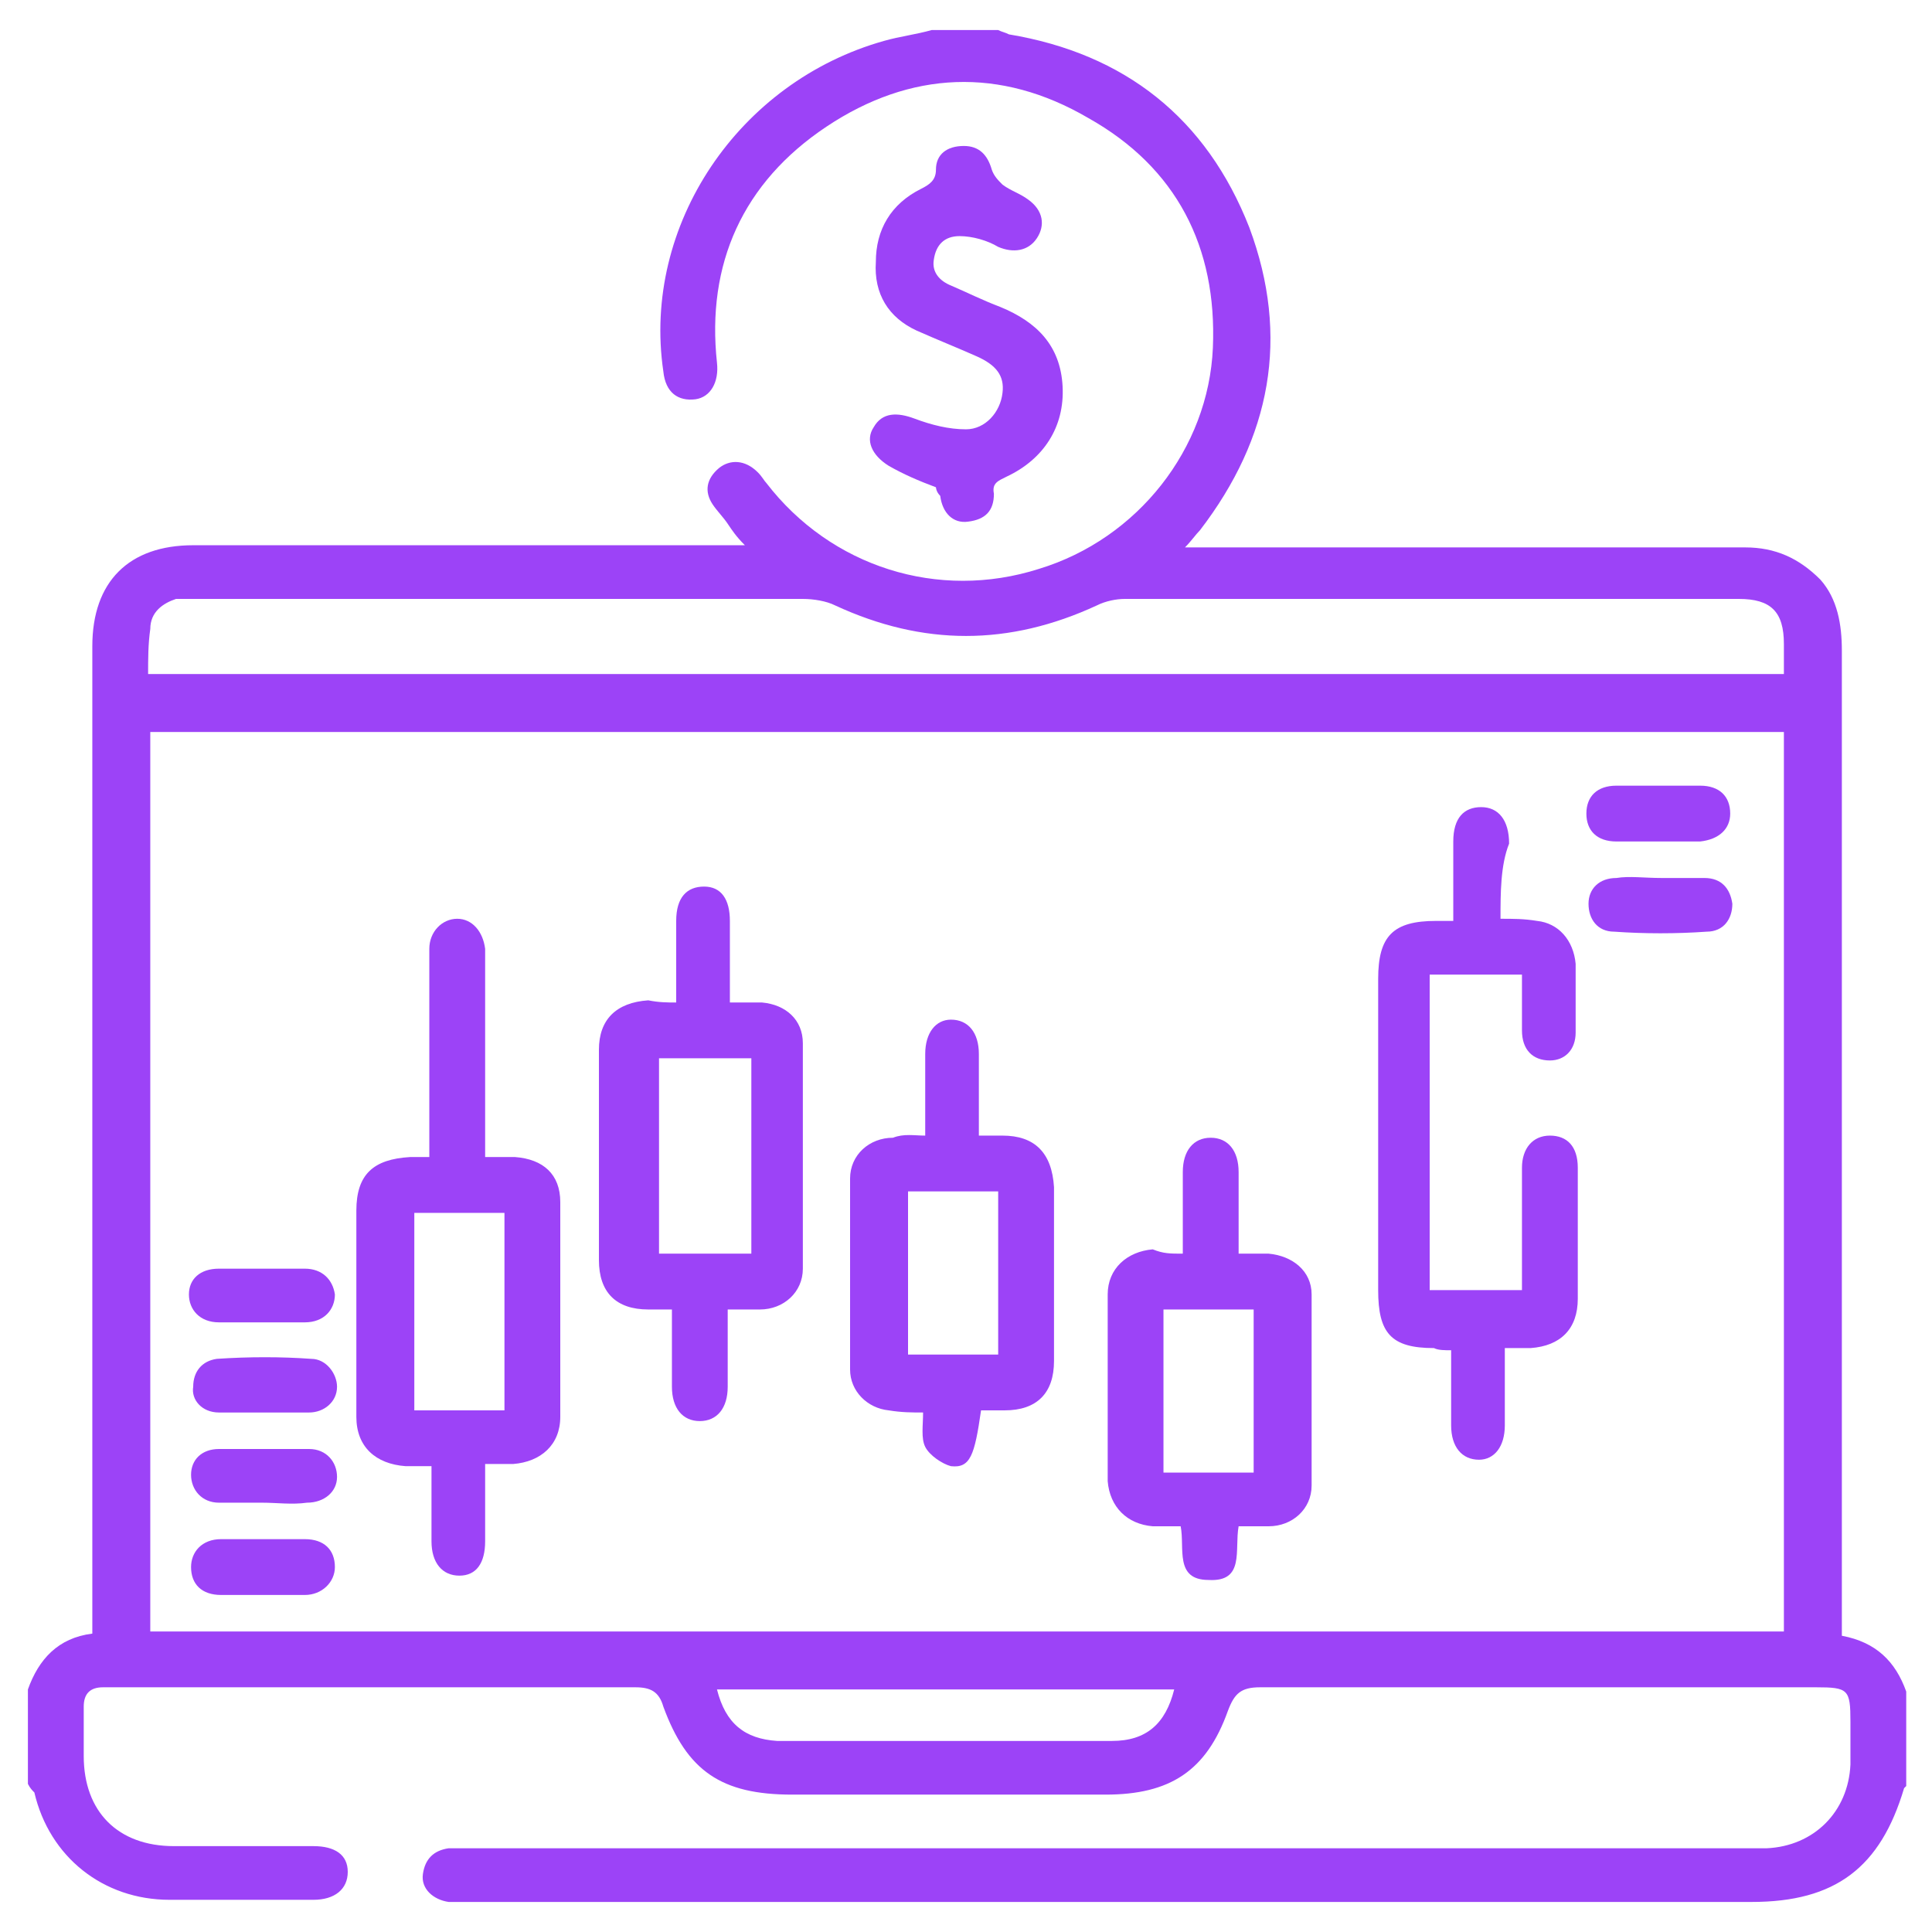
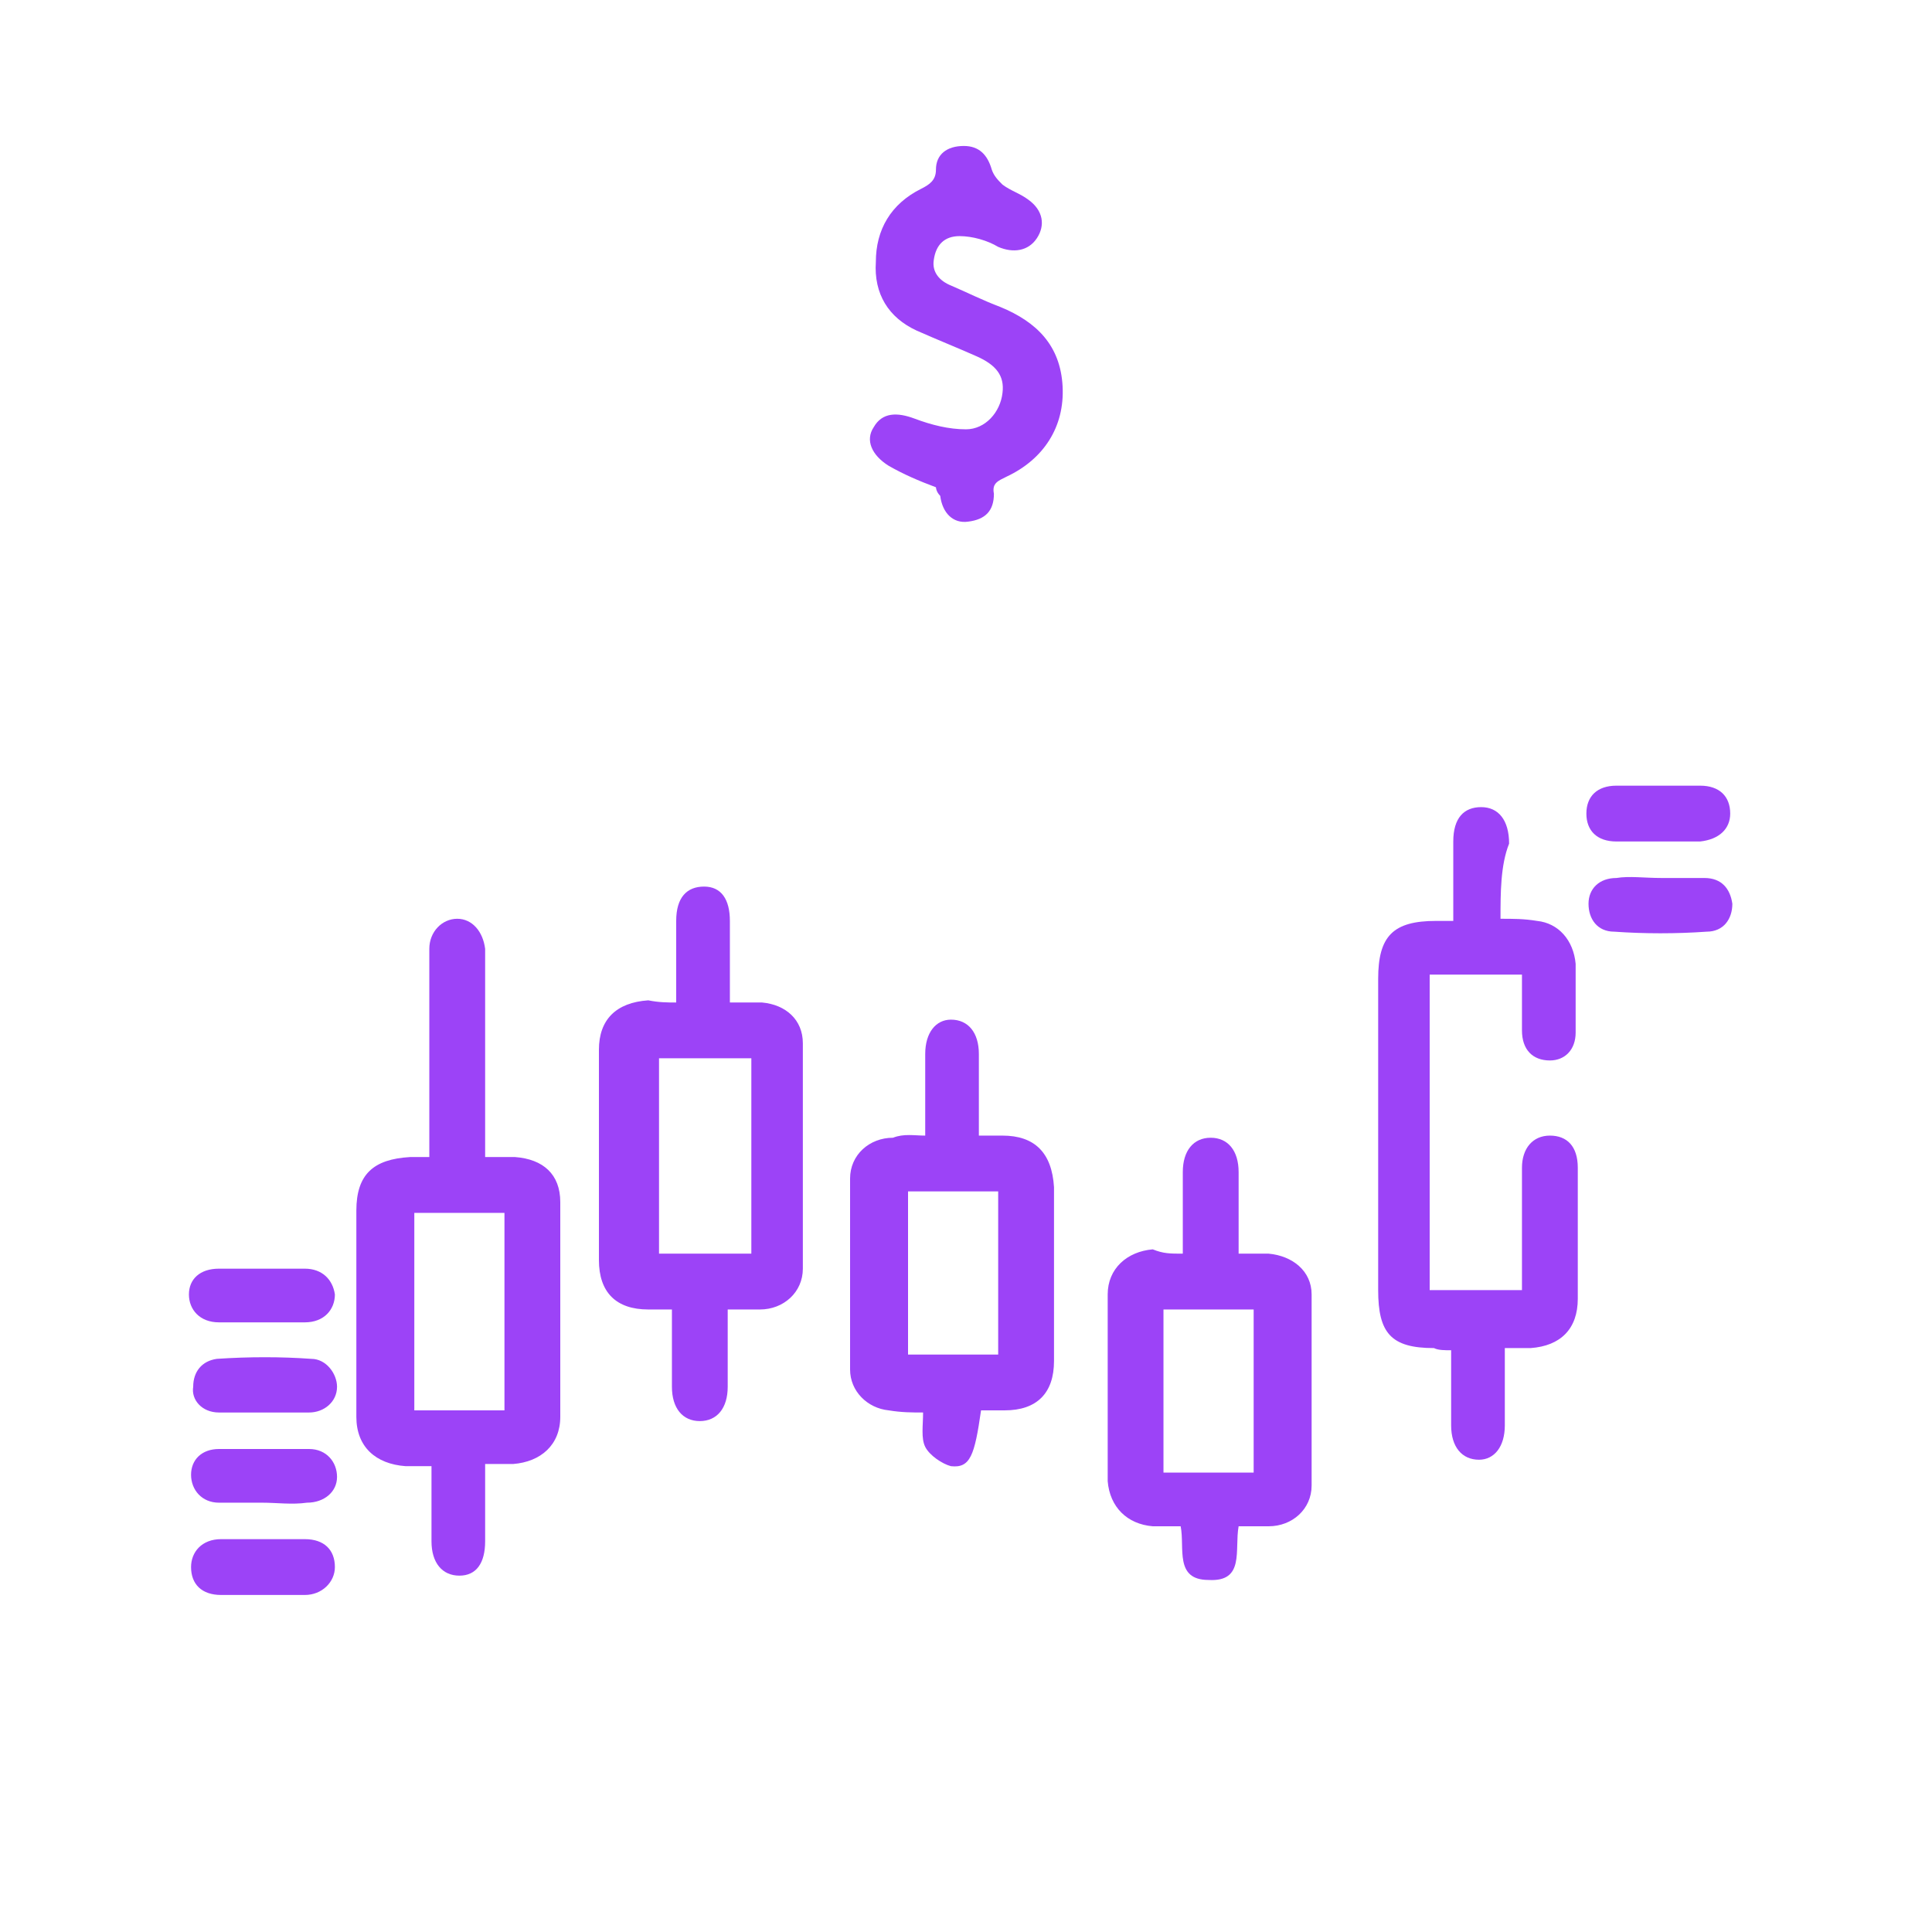
<svg xmlns="http://www.w3.org/2000/svg" width="56" height="56" viewBox="0 0 56 56" fill="none">
  <g clip-path="url(#clip0_696_72)">
-     <path d="M0.809 51.707C0.809 50.773 0.809 49.84 0.809 48.969C1.12 48.098 1.68 47.475 2.676 47.351C2.676 47.102 2.676 46.853 2.676 46.667C2.676 37.333 2.676 28.062 2.676 18.729C2.676 16.862 3.733 15.804 5.6 15.804C10.702 15.804 15.867 15.804 20.969 15.804C21.156 15.804 21.342 15.804 21.591 15.804C21.342 15.556 21.218 15.369 21.093 15.182C20.969 14.995 20.782 14.809 20.658 14.622C20.409 14.249 20.471 13.876 20.844 13.564C21.156 13.316 21.591 13.316 21.964 13.689C22.089 13.813 22.151 13.938 22.213 14C24.08 16.427 27.191 17.422 30.116 16.489C32.978 15.618 35.031 13.004 35.156 10.08C35.28 7.156 34.098 4.853 31.547 3.422C28.996 1.929 26.382 2.053 23.956 3.671C21.529 5.289 20.471 7.653 20.782 10.515C20.844 11.075 20.596 11.511 20.16 11.573C19.662 11.636 19.289 11.387 19.227 10.764C18.604 6.533 21.404 2.364 25.636 1.182C26.071 1.058 26.569 0.996 27.004 0.871C27.627 0.871 28.249 0.871 28.933 0.871C29.058 0.933 29.12 0.933 29.244 0.996C32.604 1.556 34.969 3.422 36.213 6.596C37.395 9.769 36.836 12.693 34.782 15.369C34.658 15.493 34.533 15.68 34.347 15.867C34.658 15.867 34.844 15.867 35.031 15.867C40.196 15.867 45.422 15.867 50.587 15.867C51.458 15.867 52.142 16.178 52.764 16.8C53.262 17.36 53.387 18.107 53.387 18.853C53.387 28.124 53.387 37.395 53.387 46.729C53.387 46.978 53.387 47.164 53.387 47.413C54.382 47.6 54.942 48.16 55.253 49.031C55.253 49.964 55.253 50.898 55.253 51.769L55.191 51.831C54.507 54.133 53.2 55.129 50.773 55.129C38.391 55.129 25.947 55.129 13.564 55.129C13.378 55.129 13.191 55.129 13.004 55.129C12.569 55.067 12.196 54.755 12.258 54.32C12.32 53.884 12.569 53.636 13.004 53.573C13.191 53.573 13.378 53.573 13.564 53.573C25.947 53.573 38.329 53.573 50.649 53.573C50.836 53.573 51.022 53.573 51.209 53.573C52.578 53.511 53.573 52.516 53.636 51.147C53.636 50.711 53.636 50.338 53.636 49.902C53.636 48.969 53.573 48.907 52.64 48.907C47.289 48.907 41.876 48.907 36.524 48.907C35.964 48.907 35.778 49.093 35.591 49.591C34.969 51.333 33.911 52.018 32.044 52.018C28.995 52.018 26.009 52.018 22.96 52.018C20.907 52.018 19.911 51.333 19.227 49.467C19.102 49.031 18.853 48.907 18.418 48.907C13.378 48.907 8.338 48.907 3.36 48.907C3.236 48.907 3.111 48.907 2.987 48.907C2.613 48.907 2.427 49.093 2.427 49.467C2.427 49.964 2.427 50.4 2.427 50.898C2.427 52.516 3.422 53.511 5.04 53.511C6.409 53.511 7.716 53.511 9.084 53.511C9.707 53.511 10.08 53.76 10.08 54.258C10.08 54.755 9.707 55.067 9.084 55.067C7.716 55.067 6.284 55.067 4.916 55.067C2.987 55.067 1.431 53.822 0.996 51.956C0.933 51.893 0.871 51.831 0.809 51.707ZM51.707 21.218C35.902 21.218 20.16 21.218 4.356 21.218C4.356 29.929 4.356 38.578 4.356 47.289C20.16 47.289 35.902 47.289 51.707 47.289C51.707 38.64 51.707 29.929 51.707 21.218ZM4.293 19.538C20.098 19.538 35.84 19.538 51.707 19.538C51.707 19.227 51.707 18.978 51.707 18.667C51.707 17.733 51.333 17.36 50.4 17.36C44.489 17.36 38.578 17.36 32.604 17.36C32.356 17.36 32.044 17.422 31.796 17.547C29.244 18.729 26.756 18.729 24.204 17.547C23.956 17.422 23.582 17.36 23.271 17.36C17.36 17.36 11.511 17.36 5.6 17.36C5.413 17.36 5.289 17.36 5.102 17.36C4.729 17.484 4.356 17.733 4.356 18.231C4.293 18.667 4.293 19.102 4.293 19.538ZM34.035 48.969C29.618 48.969 25.2 48.969 20.782 48.969C21.031 49.964 21.591 50.4 22.524 50.462C25.76 50.462 28.995 50.462 32.231 50.462C33.227 50.462 33.787 49.964 34.035 48.969Z" fill="#9C43F7" />
    <path d="M27.129 14.124C26.631 13.938 26.196 13.751 25.76 13.502C25.262 13.191 25.076 12.755 25.325 12.382C25.573 11.947 26.009 11.947 26.507 12.133C27.005 12.32 27.502 12.444 28 12.444C28.56 12.444 28.996 11.947 29.058 11.387C29.12 10.889 28.871 10.578 28.311 10.329C27.751 10.08 27.129 9.831 26.569 9.582C25.76 9.209 25.325 8.524 25.387 7.591C25.387 6.658 25.822 5.911 26.693 5.476C26.942 5.351 27.129 5.227 27.129 4.916C27.129 4.48 27.44 4.231 27.938 4.231C28.373 4.231 28.622 4.48 28.747 4.916C28.809 5.102 28.933 5.227 29.058 5.351C29.307 5.538 29.556 5.6 29.805 5.787C30.24 6.098 30.302 6.533 30.053 6.907C29.805 7.28 29.369 7.342 28.933 7.156C28.622 6.969 28.187 6.844 27.813 6.844C27.378 6.844 27.129 7.093 27.067 7.529C27.005 7.902 27.253 8.151 27.564 8.276C28 8.462 28.498 8.711 28.996 8.898C30.053 9.333 30.738 10.018 30.8 11.2C30.862 12.382 30.24 13.316 29.182 13.813C28.933 13.938 28.747 14 28.809 14.311C28.809 14.809 28.56 15.058 28.062 15.12C27.627 15.182 27.316 14.871 27.253 14.373C27.129 14.249 27.129 14.124 27.129 14.124Z" fill="#9C43F7" />
    <path d="M43.493 26.631C43.867 26.631 44.178 26.631 44.551 26.693C45.173 26.756 45.609 27.253 45.671 27.938C45.671 28.622 45.671 29.307 45.671 29.929C45.671 30.427 45.36 30.738 44.924 30.738C44.427 30.738 44.115 30.427 44.115 29.867C44.115 29.369 44.115 28.809 44.115 28.249C43.182 28.249 42.311 28.249 41.44 28.249C41.44 31.298 41.44 34.347 41.44 37.395C42.311 37.395 43.182 37.395 44.115 37.395C44.115 36.96 44.115 36.587 44.115 36.151C44.115 35.404 44.115 34.596 44.115 33.849C44.115 33.289 44.427 32.916 44.924 32.916C45.422 32.916 45.733 33.227 45.733 33.849C45.733 35.093 45.733 36.4 45.733 37.644C45.733 38.516 45.236 39.013 44.364 39.075C44.115 39.075 43.867 39.075 43.618 39.075C43.618 39.884 43.618 40.569 43.618 41.316C43.618 41.938 43.307 42.311 42.871 42.311C42.373 42.311 42.062 41.938 42.062 41.316C42.062 40.569 42.062 39.884 42.062 39.138C41.876 39.138 41.689 39.138 41.564 39.075C40.32 39.075 39.947 38.64 39.947 37.395C39.947 35.778 39.947 34.222 39.947 32.604C39.947 31.173 39.947 29.804 39.947 28.373C39.947 27.129 40.382 26.693 41.627 26.693C41.751 26.693 41.876 26.693 42.124 26.693C42.124 25.884 42.124 25.138 42.124 24.391C42.124 23.707 42.435 23.395 42.933 23.395C43.431 23.395 43.742 23.769 43.742 24.453C43.493 25.076 43.493 25.884 43.493 26.631Z" fill="#9C43F7" />
    <path d="M12.507 42.498C12.196 42.498 12.009 42.498 11.76 42.498C10.889 42.435 10.329 41.938 10.329 41.067C10.329 39.075 10.329 37.084 10.329 35.093C10.329 34.035 10.827 33.6 11.884 33.538C12.071 33.538 12.258 33.538 12.444 33.538C12.444 33.351 12.444 33.164 12.444 32.978C12.444 31.298 12.444 29.618 12.444 27.875C12.444 27.751 12.444 27.627 12.444 27.502C12.444 27.004 12.818 26.631 13.253 26.631C13.689 26.631 14 27.004 14.062 27.502C14.062 29.307 14.062 31.111 14.062 32.916C14.062 33.102 14.062 33.289 14.062 33.538C14.373 33.538 14.622 33.538 14.933 33.538C15.742 33.6 16.24 34.035 16.24 34.844C16.24 36.898 16.24 39.013 16.24 41.067C16.24 41.876 15.68 42.373 14.871 42.435C14.622 42.435 14.373 42.435 14.062 42.435C14.062 43.182 14.062 43.929 14.062 44.675C14.062 45.298 13.813 45.671 13.316 45.671C12.818 45.671 12.507 45.298 12.507 44.675C12.507 43.991 12.507 43.244 12.507 42.498ZM14.622 40.88C14.622 38.951 14.622 37.084 14.622 35.156C13.751 35.156 12.88 35.156 12.009 35.156C12.009 37.084 12.009 38.951 12.009 40.88C12.88 40.88 13.751 40.88 14.622 40.88Z" fill="#9C43F7" />
    <path d="M19.6 29.058C19.6 28.249 19.6 27.44 19.6 26.693C19.6 26.009 19.911 25.698 20.409 25.698C20.907 25.698 21.156 26.071 21.156 26.693C21.156 27.44 21.156 28.249 21.156 29.058C21.467 29.058 21.778 29.058 22.089 29.058C22.773 29.12 23.271 29.555 23.271 30.24C23.271 32.418 23.271 34.596 23.271 36.773C23.271 37.458 22.711 37.956 22.027 37.956C21.778 37.956 21.467 37.956 21.093 37.956C21.093 38.764 21.093 39.449 21.093 40.196C21.093 40.818 20.782 41.191 20.284 41.191C19.787 41.191 19.476 40.818 19.476 40.196C19.476 39.449 19.476 38.764 19.476 37.956C19.227 37.956 19.04 37.956 18.791 37.956C17.858 37.956 17.36 37.458 17.36 36.524C17.36 34.471 17.36 32.48 17.36 30.427C17.36 29.555 17.858 29.058 18.791 28.995C19.102 29.058 19.351 29.058 19.6 29.058ZM19.102 36.338C20.036 36.338 20.907 36.338 21.778 36.338C21.778 34.409 21.778 32.542 21.778 30.675C20.907 30.675 20.036 30.675 19.102 30.675C19.102 32.604 19.102 34.409 19.102 36.338Z" fill="#9C43F7" />
    <path d="M26.818 32.916C26.818 32.107 26.818 31.298 26.818 30.551C26.818 29.929 27.129 29.555 27.564 29.555C28.062 29.555 28.373 29.929 28.373 30.551C28.373 31.298 28.373 32.044 28.373 32.916C28.622 32.916 28.809 32.916 29.058 32.916C29.991 32.916 30.489 33.413 30.551 34.409C30.551 36.089 30.551 37.769 30.551 39.449C30.551 40.382 30.053 40.88 29.12 40.88C28.871 40.88 28.684 40.88 28.436 40.88C28.249 42.187 28.124 42.56 27.564 42.498C27.316 42.435 26.942 42.187 26.818 41.938C26.693 41.689 26.756 41.316 26.756 40.942C26.444 40.942 26.133 40.942 25.76 40.88C25.138 40.818 24.64 40.32 24.64 39.698C24.64 37.831 24.64 35.964 24.64 34.16C24.64 33.475 25.2 32.978 25.884 32.978C26.195 32.853 26.507 32.916 26.818 32.916ZM28.933 39.262C28.933 37.644 28.933 36.089 28.933 34.533C28.062 34.533 27.191 34.533 26.32 34.533C26.32 36.151 26.32 37.707 26.32 39.262C27.191 39.262 28.062 39.262 28.933 39.262Z" fill="#9C43F7" />
    <path d="M34.284 36.338C34.284 35.467 34.284 34.72 34.284 33.973C34.284 33.351 34.596 32.978 35.093 32.978C35.591 32.978 35.902 33.351 35.902 33.973C35.902 34.72 35.902 35.529 35.902 36.338C36.213 36.338 36.524 36.338 36.773 36.338C37.458 36.4 38.018 36.836 38.018 37.52C38.018 39.387 38.018 41.253 38.018 43.058C38.018 43.742 37.458 44.24 36.773 44.24C36.524 44.24 36.213 44.24 35.902 44.24C35.778 44.924 36.089 45.858 35.031 45.796C34.035 45.796 34.347 44.862 34.222 44.24C33.911 44.24 33.662 44.24 33.413 44.24C32.667 44.178 32.169 43.68 32.107 42.933C32.107 41.129 32.107 39.324 32.107 37.52C32.107 36.773 32.667 36.276 33.413 36.213C33.724 36.338 33.911 36.338 34.284 36.338ZM33.724 37.956C33.724 39.573 33.724 41.129 33.724 42.684C34.596 42.684 35.467 42.684 36.338 42.684C36.338 41.067 36.338 39.511 36.338 37.956C35.467 37.956 34.658 37.956 33.724 37.956Z" fill="#9C43F7" />
    <path d="M7.591 43.556C7.156 43.556 6.72 43.556 6.347 43.556C5.849 43.556 5.538 43.182 5.538 42.747C5.538 42.311 5.849 42 6.347 42C7.218 42 8.089 42 8.96 42C9.458 42 9.769 42.373 9.769 42.809C9.769 43.244 9.396 43.556 8.898 43.556C8.462 43.618 8.027 43.556 7.591 43.556Z" fill="#9C43F7" />
    <path d="M7.653 46.231C7.218 46.231 6.844 46.231 6.409 46.231C5.849 46.231 5.538 45.92 5.538 45.422C5.538 44.987 5.849 44.613 6.409 44.613C7.218 44.613 8.027 44.613 8.836 44.613C9.396 44.613 9.707 44.924 9.707 45.422C9.707 45.858 9.333 46.231 8.836 46.231C8.462 46.231 8.027 46.231 7.653 46.231Z" fill="#9C43F7" />
    <path d="M48.098 24.391C47.662 24.391 47.289 24.391 46.853 24.391C46.293 24.391 45.982 24.08 45.982 23.582C45.982 23.084 46.293 22.773 46.853 22.773C47.662 22.773 48.471 22.773 49.28 22.773C49.84 22.773 50.151 23.084 50.151 23.582C50.151 24.018 49.84 24.329 49.28 24.391C48.907 24.391 48.533 24.391 48.098 24.391Z" fill="#9C43F7" />
    <path d="M7.653 40.942C7.218 40.942 6.782 40.942 6.347 40.942C5.849 40.942 5.538 40.569 5.6 40.196C5.6 39.76 5.849 39.449 6.284 39.387C7.218 39.324 8.151 39.324 9.022 39.387C9.458 39.387 9.769 39.822 9.769 40.196C9.769 40.631 9.396 40.942 8.96 40.942C8.462 40.942 8.089 40.942 7.653 40.942Z" fill="#9C43F7" />
    <path d="M48.16 25.449C48.596 25.449 49.031 25.449 49.404 25.449C49.902 25.449 50.151 25.76 50.213 26.196C50.213 26.631 49.964 27.005 49.467 27.005C48.596 27.067 47.662 27.067 46.791 27.005C46.293 27.005 46.044 26.631 46.044 26.196C46.044 25.76 46.355 25.449 46.853 25.449C47.227 25.387 47.662 25.449 48.16 25.449Z" fill="#9C43F7" />
    <path d="M7.591 38.329C7.156 38.329 6.782 38.329 6.347 38.329C5.787 38.329 5.476 37.956 5.476 37.52C5.476 37.084 5.787 36.773 6.347 36.773C7.156 36.773 8.027 36.773 8.836 36.773C9.333 36.773 9.644 37.084 9.707 37.52C9.707 37.956 9.396 38.329 8.836 38.329C8.462 38.329 8.027 38.329 7.591 38.329Z" fill="#9C43F7" />
  </g>
  <defs>
    <clipPath id="clip0_696_72">
      <rect width="56" height="56" fill="white" />
    </clipPath>
  </defs>
</svg>